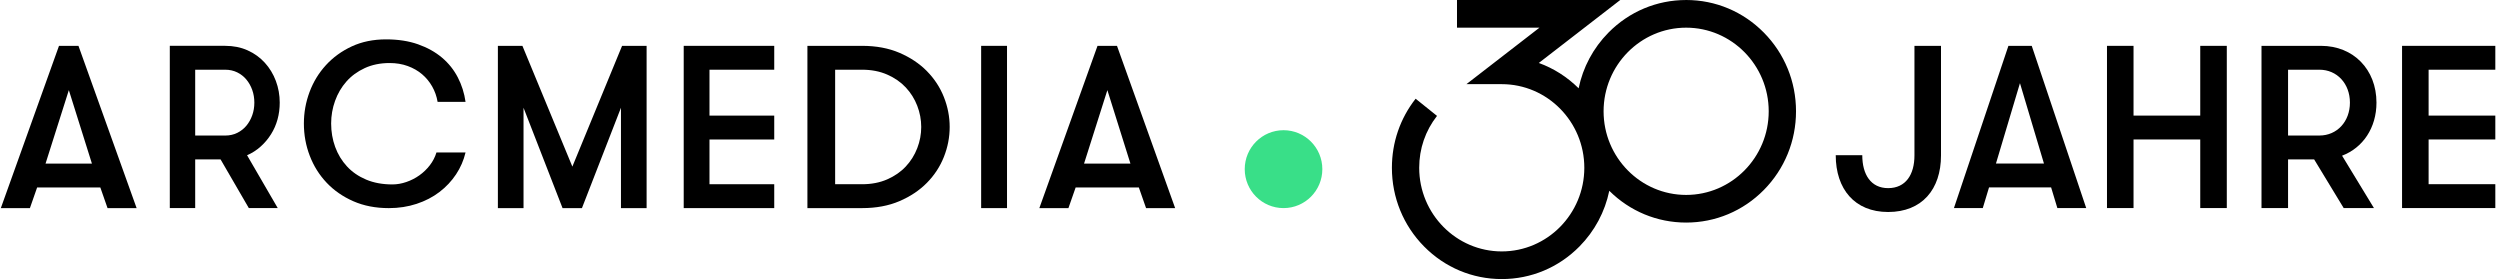
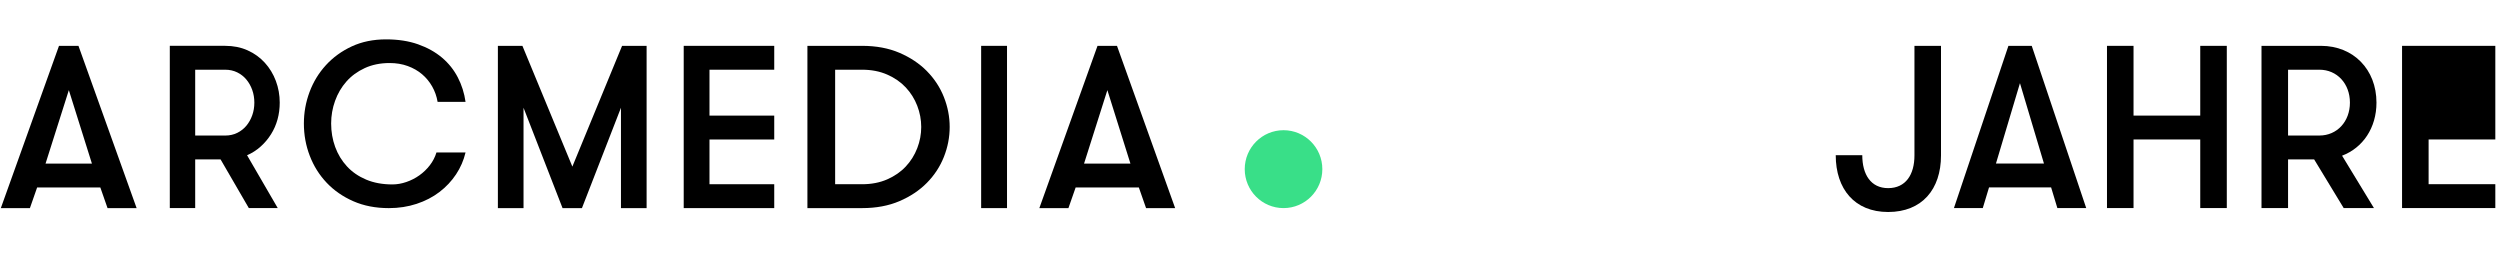
<svg xmlns="http://www.w3.org/2000/svg" width="430" height="48" viewBox="0 0 430 48" fill="none">
  <path d="M220.768 22.395C217.081 22.395 214.094 25.394 214.094 29.094C214.094 32.795 217.081 35.793 220.768 35.793C224.454 35.793 227.442 32.795 227.442 29.094C227.442 25.394 224.454 22.395 220.768 22.395Z" fill="#39DF88" />
  <path d="M10.147 7.885L0.143 35.795H5.145L6.385 32.246H17.257L18.497 35.795H23.499L13.495 7.885H10.147ZM7.833 28.14L11.841 15.502L15.811 28.14H7.833Z" fill="black" />
  <path d="M46.614 23.094C47.107 22.31 47.481 21.459 47.734 20.543C47.987 19.626 48.113 18.663 48.113 17.651C48.113 16.349 47.891 15.107 47.449 13.924C47.006 12.741 46.372 11.698 45.551 10.794C44.729 9.889 43.741 9.178 42.589 8.66C41.438 8.142 40.153 7.883 38.736 7.883H29.206V35.793H33.573V27.42H37.94L42.8 35.793H47.773L42.495 26.702C43.355 26.33 44.135 25.832 44.831 25.206C45.527 24.583 46.121 23.879 46.614 23.092V23.094ZM43.387 19.824C43.147 20.503 42.81 21.1 42.381 21.618C41.95 22.137 41.425 22.549 40.806 22.855C40.186 23.16 39.496 23.314 38.737 23.314H33.573V11.991H38.737C39.497 11.991 40.186 12.145 40.806 12.45C41.425 12.756 41.95 13.168 42.381 13.687C42.812 14.205 43.147 14.803 43.387 15.48C43.627 16.158 43.748 16.883 43.748 17.653C43.748 18.423 43.627 19.147 43.387 19.824Z" fill="black" />
  <path d="M59.579 14.026C60.426 13.065 61.478 12.293 62.737 11.712C63.994 11.133 65.418 10.842 67.007 10.842C68.145 10.842 69.184 11.013 70.126 11.357C71.066 11.7 71.887 12.168 72.588 12.761C73.289 13.354 73.871 14.06 74.336 14.877C74.799 15.693 75.111 16.576 75.269 17.526H80.075C79.863 16.024 79.42 14.619 78.744 13.315C78.069 12.01 77.161 10.876 76.024 9.914C74.884 8.953 73.514 8.188 71.912 7.622C70.309 7.056 68.476 6.771 66.409 6.771C64.211 6.771 62.246 7.173 60.51 7.978C58.776 8.782 57.293 9.856 56.062 11.201C54.83 12.546 53.89 14.087 53.242 15.827C52.592 17.567 52.268 19.374 52.268 21.245C52.268 23.196 52.606 25.047 53.281 26.8C53.956 28.555 54.922 30.097 56.181 31.426C57.439 32.757 58.968 33.819 60.768 34.61C62.568 35.402 64.608 35.797 66.885 35.797C68.579 35.797 70.167 35.552 71.652 35.064C73.135 34.576 74.445 33.897 75.584 33.027C76.723 32.157 77.676 31.142 78.445 29.983C79.212 28.823 79.755 27.57 80.073 26.225H75.07C74.831 27.016 74.454 27.747 73.937 28.419C73.421 29.091 72.818 29.672 72.13 30.159C71.442 30.647 70.694 31.03 69.886 31.306C69.078 31.584 68.277 31.721 67.483 31.721C65.788 31.721 64.286 31.444 62.974 30.89C61.663 30.336 60.563 29.579 59.677 28.617C58.79 27.656 58.114 26.541 57.651 25.276C57.188 24.011 56.957 22.665 56.957 21.243C56.957 19.898 57.181 18.6 57.632 17.348C58.082 16.095 58.73 14.989 59.579 14.026Z" fill="black" />
  <path d="M98.446 28.657L89.855 7.885H85.636V35.795H90.047V18.531L96.758 35.795H100.094L106.805 18.531V35.795H111.216V7.885H106.998L98.446 28.657Z" fill="black" />
  <path d="M117.598 35.795H133.169V31.687H122.031V23.993H133.169V19.885H122.031V11.991H133.169V7.885H117.598V35.795Z" fill="black" />
  <path d="M159.425 12.23C158.14 10.928 156.563 9.879 154.697 9.08C152.832 8.283 150.695 7.885 148.29 7.885H138.875V35.795H148.29C150.695 35.795 152.832 35.397 154.697 34.6C156.564 33.803 158.14 32.752 159.425 31.45C160.71 30.147 161.686 28.658 162.35 26.984C163.012 25.31 163.345 23.595 163.345 21.842C163.345 20.089 163.012 18.373 162.35 16.699C161.686 15.025 160.712 13.536 159.425 12.234V12.23ZM157.766 25.487C157.31 26.67 156.653 27.718 155.795 28.637C154.939 29.554 153.873 30.292 152.602 30.851C151.329 31.408 149.893 31.687 148.289 31.687H143.644V11.991H148.289C149.893 11.991 151.329 12.27 152.602 12.829C153.873 13.386 154.937 14.124 155.795 15.043C156.652 15.959 157.31 17.01 157.766 18.193C158.224 19.376 158.451 20.593 158.451 21.842C158.451 23.091 158.224 24.308 157.766 25.49V25.487Z" fill="black" />
  <path d="M173.207 7.885H168.758V35.795H173.207V7.885Z" fill="black" />
  <path d="M188.772 7.885L178.768 35.795H183.77L185.011 32.246H195.882L197.123 35.795H202.125L192.121 7.885H188.772ZM186.456 28.14L190.467 15.502L194.435 28.14H186.456Z" fill="black" />
-   <path d="M290.017 0.002C284.97 0.002 280.225 1.993 276.655 5.609C274.026 8.272 272.268 11.583 271.524 15.186C269.545 13.221 267.215 11.749 264.677 10.83L278.679 0.002H250.603V4.758H264.79L252.224 14.475H258.303C266.133 14.475 272.503 20.928 272.503 28.859C272.503 36.79 266.133 43.243 258.303 43.243C250.473 43.243 244.102 36.79 244.102 28.859C244.102 25.581 245.162 22.495 247.166 19.933L243.486 16.979C240.817 20.39 239.407 24.498 239.407 28.859C239.407 33.971 241.372 38.778 244.942 42.394C248.511 46.009 253.256 48 258.304 48C263.351 48 268.096 46.009 271.666 42.394C274.295 39.73 276.053 36.419 276.797 32.816C280.349 36.342 285.036 38.282 290.017 38.282C295.065 38.282 299.81 36.291 303.38 32.676C306.949 29.06 308.915 24.254 308.915 19.141C308.915 14.028 306.949 9.222 303.38 5.606C299.81 1.991 295.065 0 290.017 0V0.002ZM290.017 33.527C282.187 33.527 275.817 27.074 275.817 19.143C275.817 11.212 282.187 4.759 290.017 4.759C297.848 4.759 304.218 11.212 304.218 19.143C304.218 27.074 297.848 33.527 290.017 33.527Z" fill="black" />
  <path d="M324.759 36.463C319.002 36.463 315.746 32.517 315.746 26.698H320.312C320.312 30.006 321.781 32.358 324.759 32.358C327.777 32.358 329.286 30.046 329.286 26.738V7.886H333.852V26.738C333.852 32.557 330.596 36.463 324.759 36.463Z" fill="black" />
  <path d="M353.865 35.786L352.793 32.238H342.112L341.04 35.786H336.077L345.447 7.886H349.458L358.828 35.786H353.865ZM343.303 28.133H351.562L347.433 14.303L343.303 28.133Z" fill="black" />
  <path d="M362.401 35.786V7.886H366.967V19.883H378.442V7.886H383.009V35.786H378.442V23.988H366.967V35.786H362.401Z" fill="black" />
  <path d="M408.753 17.651C408.753 21.995 406.411 25.423 402.837 26.778L408.317 35.786H403.115L398.033 27.416H393.546V35.786H388.979V7.886H399.224C404.783 7.886 408.753 11.951 408.753 17.651ZM393.546 11.991V23.31H398.946C401.963 23.31 404.187 20.919 404.187 17.651C404.187 14.382 401.963 11.991 398.946 11.991H393.546Z" fill="black" />
-   <path d="M413.154 35.786V7.886H429.195V11.991H417.72V19.883H429.195V23.988H417.72V31.68H429.195V35.786H413.154Z" fill="black" />
+   <path d="M413.154 35.786V7.886H429.195V11.991V19.883H429.195V23.988H417.72V31.68H429.195V35.786H413.154Z" fill="black" />
</svg>